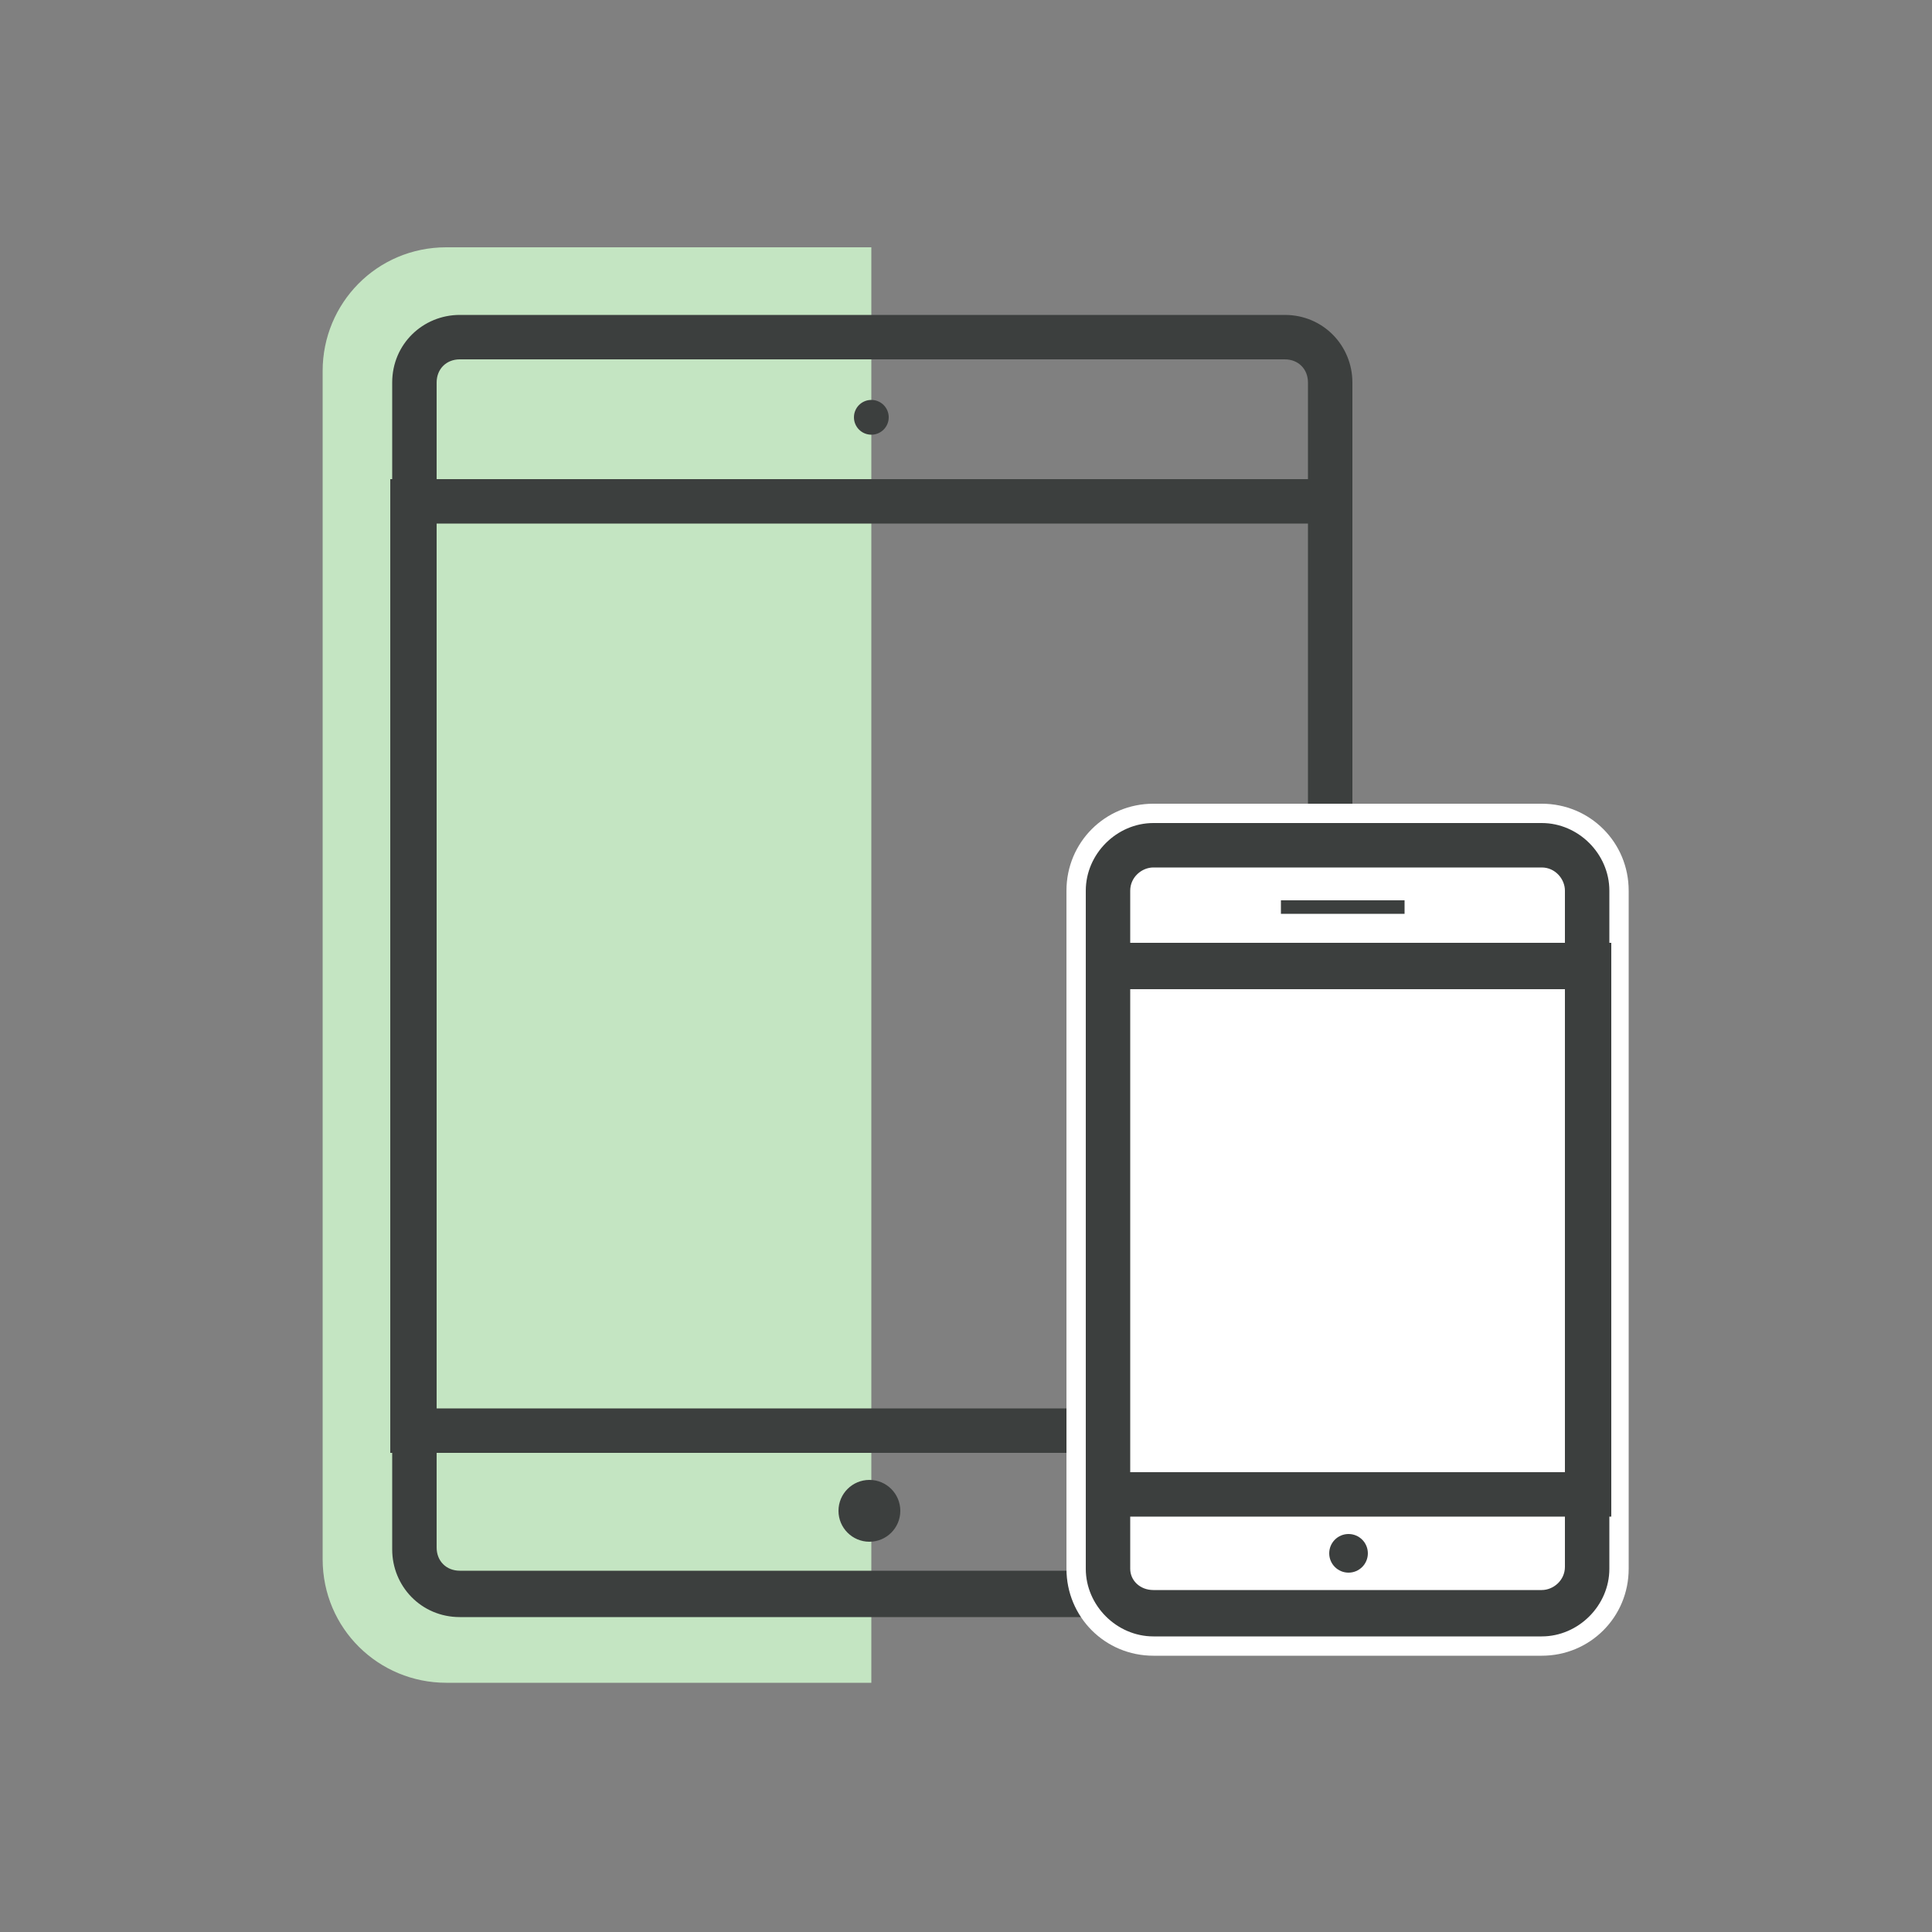
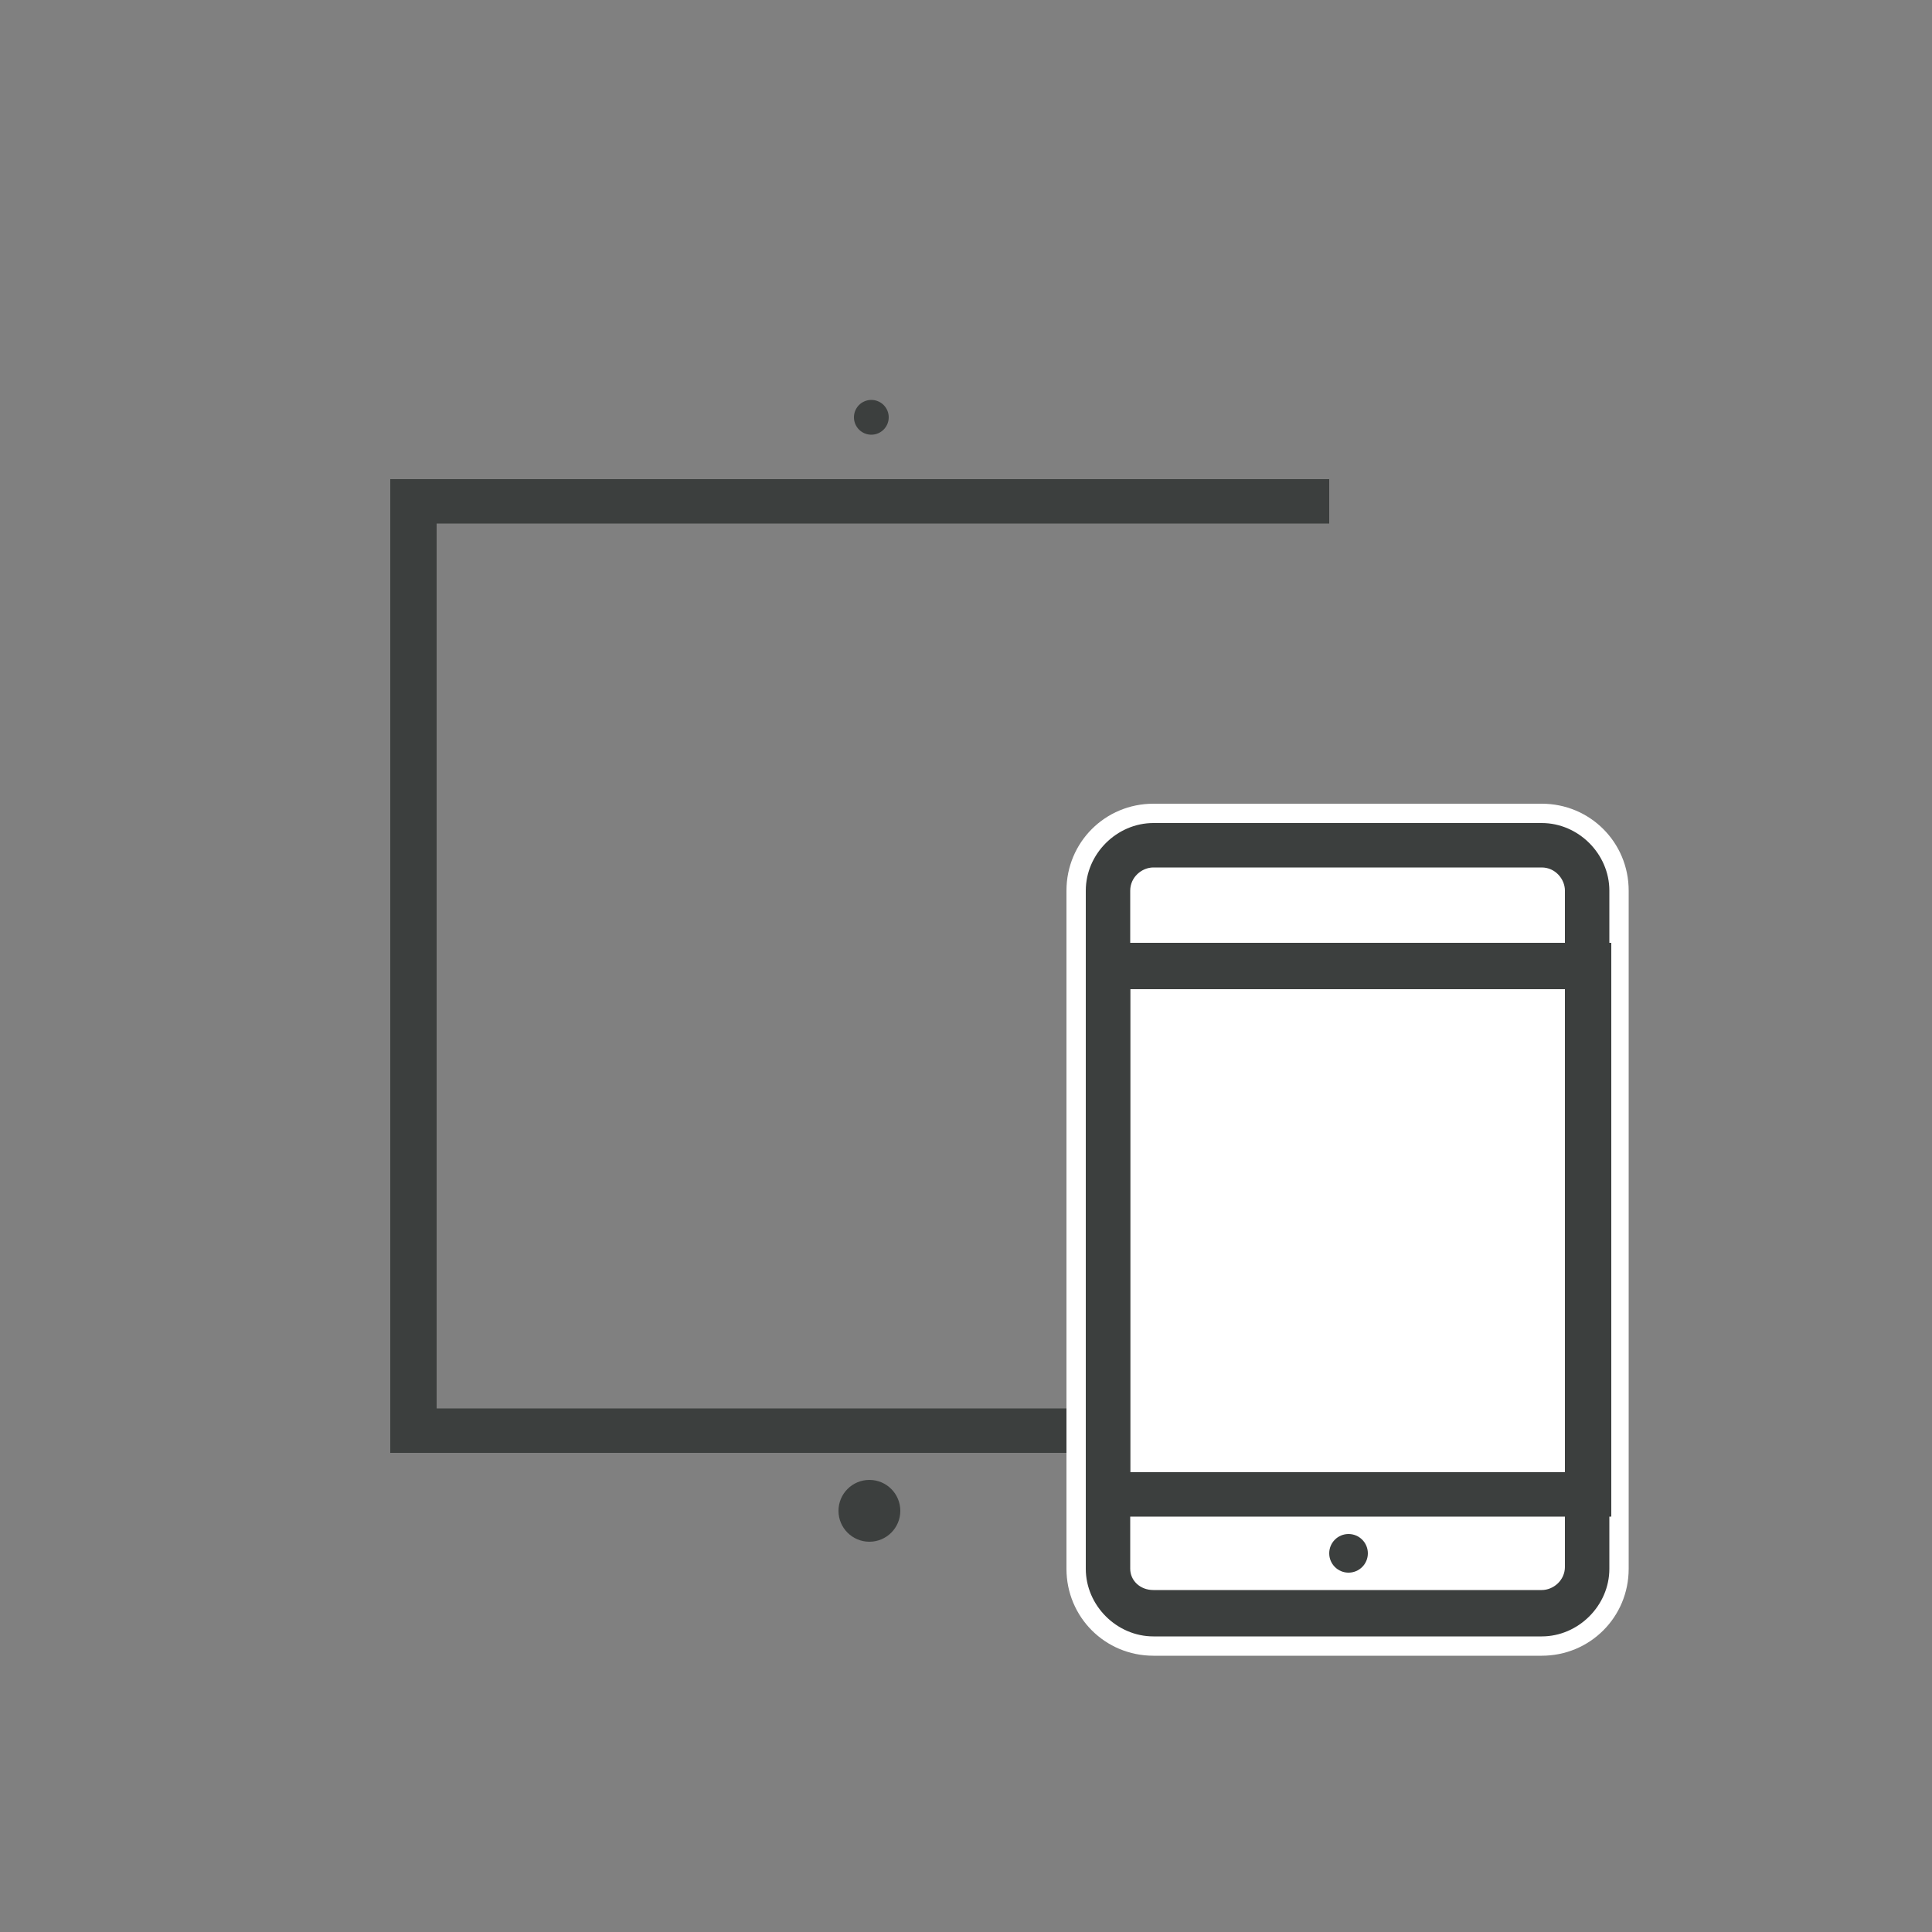
<svg xmlns="http://www.w3.org/2000/svg" version="1.1" id="katman_1" x="0px" y="0px" viewBox="0 0 100 100" style="enable-background:new 0 0 100 100;" xml:space="preserve">
  <rect x="0" y="0" width="100" height="100" fill="#808080" stroke="none" />
  <style type="text/css">
	.st0{fill:#C4E5C2;}
	.st1{fill:#3C3F3E;}
	.st2{fill:#FFFFFF;}
</style>
  <g>
-     <path class="st0" d="M45.1,12.8h-22c-3.6,0-6.4,2.9-6.4,6.4v61.5c0,3.6,2.9,6.4,6.4,6.4h22V12.8z" />
-     <path class="st1" d="M66.4,83.7H23.8c-2,0-3.5-1.6-3.5-3.5V19.8c0-2,1.6-3.5,3.5-3.5h42.7c2,0,3.5,1.6,3.5,3.5v60.3   C69.9,82.1,68.4,83.7,66.4,83.7z M23.8,18.6c-0.7,0-1.2,0.5-1.2,1.2v60.3c0,0.7,0.5,1.2,1.2,1.2h42.7c0.7,0,1.2-0.5,1.2-1.2V19.8   c0-0.7-0.5-1.2-1.2-1.2H23.8z" />
    <polygon class="st1" points="68.8,75.2 20.2,75.2 20.2,24.8 68.8,24.8 68.8,27.1 22.6,27.1 22.6,72.9 68.8,72.9  " />
    <circle class="st1" cx="45" cy="78.2" r="1.6" />
    <circle class="st1" cx="45.1" cy="21.6" r="0.9" />
    <g>
      <g>
        <path class="st2" d="M59.3,84c-1.4,0-2.5-1.1-2.5-2.5V45.8c0-1.4,1.1-2.5,2.5-2.5h20.8c1.4,0,2.5,1.1,2.5,2.5v35.7     c0,1.4-1.1,2.5-2.5,2.5H59.3z" />
        <path class="st2" d="M80.2,43.8c1.1,0,2,0.9,2,2v35.7c0,1.1-0.9,2-2,2H59.3c-1.1,0-2-0.9-2-2V45.8c0-1.1,0.9-2,2-2H80.2      M80.2,42.8H59.3c-1.7,0-3,1.3-3,3v35.7c0,1.7,1.3,3,3,3h20.8c1.7,0,3-1.3,3-3V45.8C83.2,44.1,81.8,42.8,80.2,42.8L80.2,42.8z" />
      </g>
      <g>
        <path class="st1" d="M59.7,85.2c-2.2,0-4-1.8-4-4V46.1c0-2.2,1.8-4,4-4h20.1c2.2,0,4,1.8,4,4v35.1c0,2.2-1.8,4-4,4H59.7z      M59.7,45.4c-0.4,0-0.7,0.3-0.7,0.7v35.1c0,0.4,0.3,0.7,0.7,0.7h20.1c0.4,0,0.7-0.3,0.7-0.7V46.1c0-0.4-0.3-0.7-0.7-0.7H59.7z" />
        <path class="st2" d="M79.8,42.6c1.9,0,3.5,1.6,3.5,3.5v35.1c0,1.9-1.6,3.5-3.5,3.5H59.7c-1.9,0-3.5-1.6-3.5-3.5V46.1     c0-1.9,1.6-3.5,3.5-3.5H79.8 M59.7,82.3h20.1c0.6,0,1.2-0.5,1.2-1.2V46.1c0-0.6-0.5-1.2-1.2-1.2H59.7c-0.6,0-1.2,0.5-1.2,1.2     v35.1C58.5,81.8,59,82.3,59.7,82.3 M79.8,41.6H59.7c-2.5,0-4.5,2-4.5,4.5v35.1c0,2.5,2,4.5,4.5,4.5h20.1c2.5,0,4.5-2,4.5-4.5     V46.1C84.3,43.6,82.3,41.6,79.8,41.6L79.8,41.6z M59.7,81.3c-0.1,0-0.2-0.1-0.2-0.2V46.1c0-0.1,0.1-0.2,0.2-0.2h20.1     c0.1,0,0.2,0.1,0.2,0.2v35.1c0,0.1-0.1,0.2-0.2,0.2H59.7L59.7,81.3z" />
      </g>
    </g>
    <g>
-       <rect x="57.3" y="50" class="st2" width="24.8" height="27.4" />
      <path class="st1" d="M83.3,78.5H56.2V48.8h27.2V78.5z M58.5,76.2H81v-25H58.5V76.2z" />
    </g>
    <circle class="st1" cx="69.8" cy="80.4" r="1" />
-     <rect x="66.3" y="46.6" class="st1" width="6.4" height="0.7" />
  </g>
</svg>